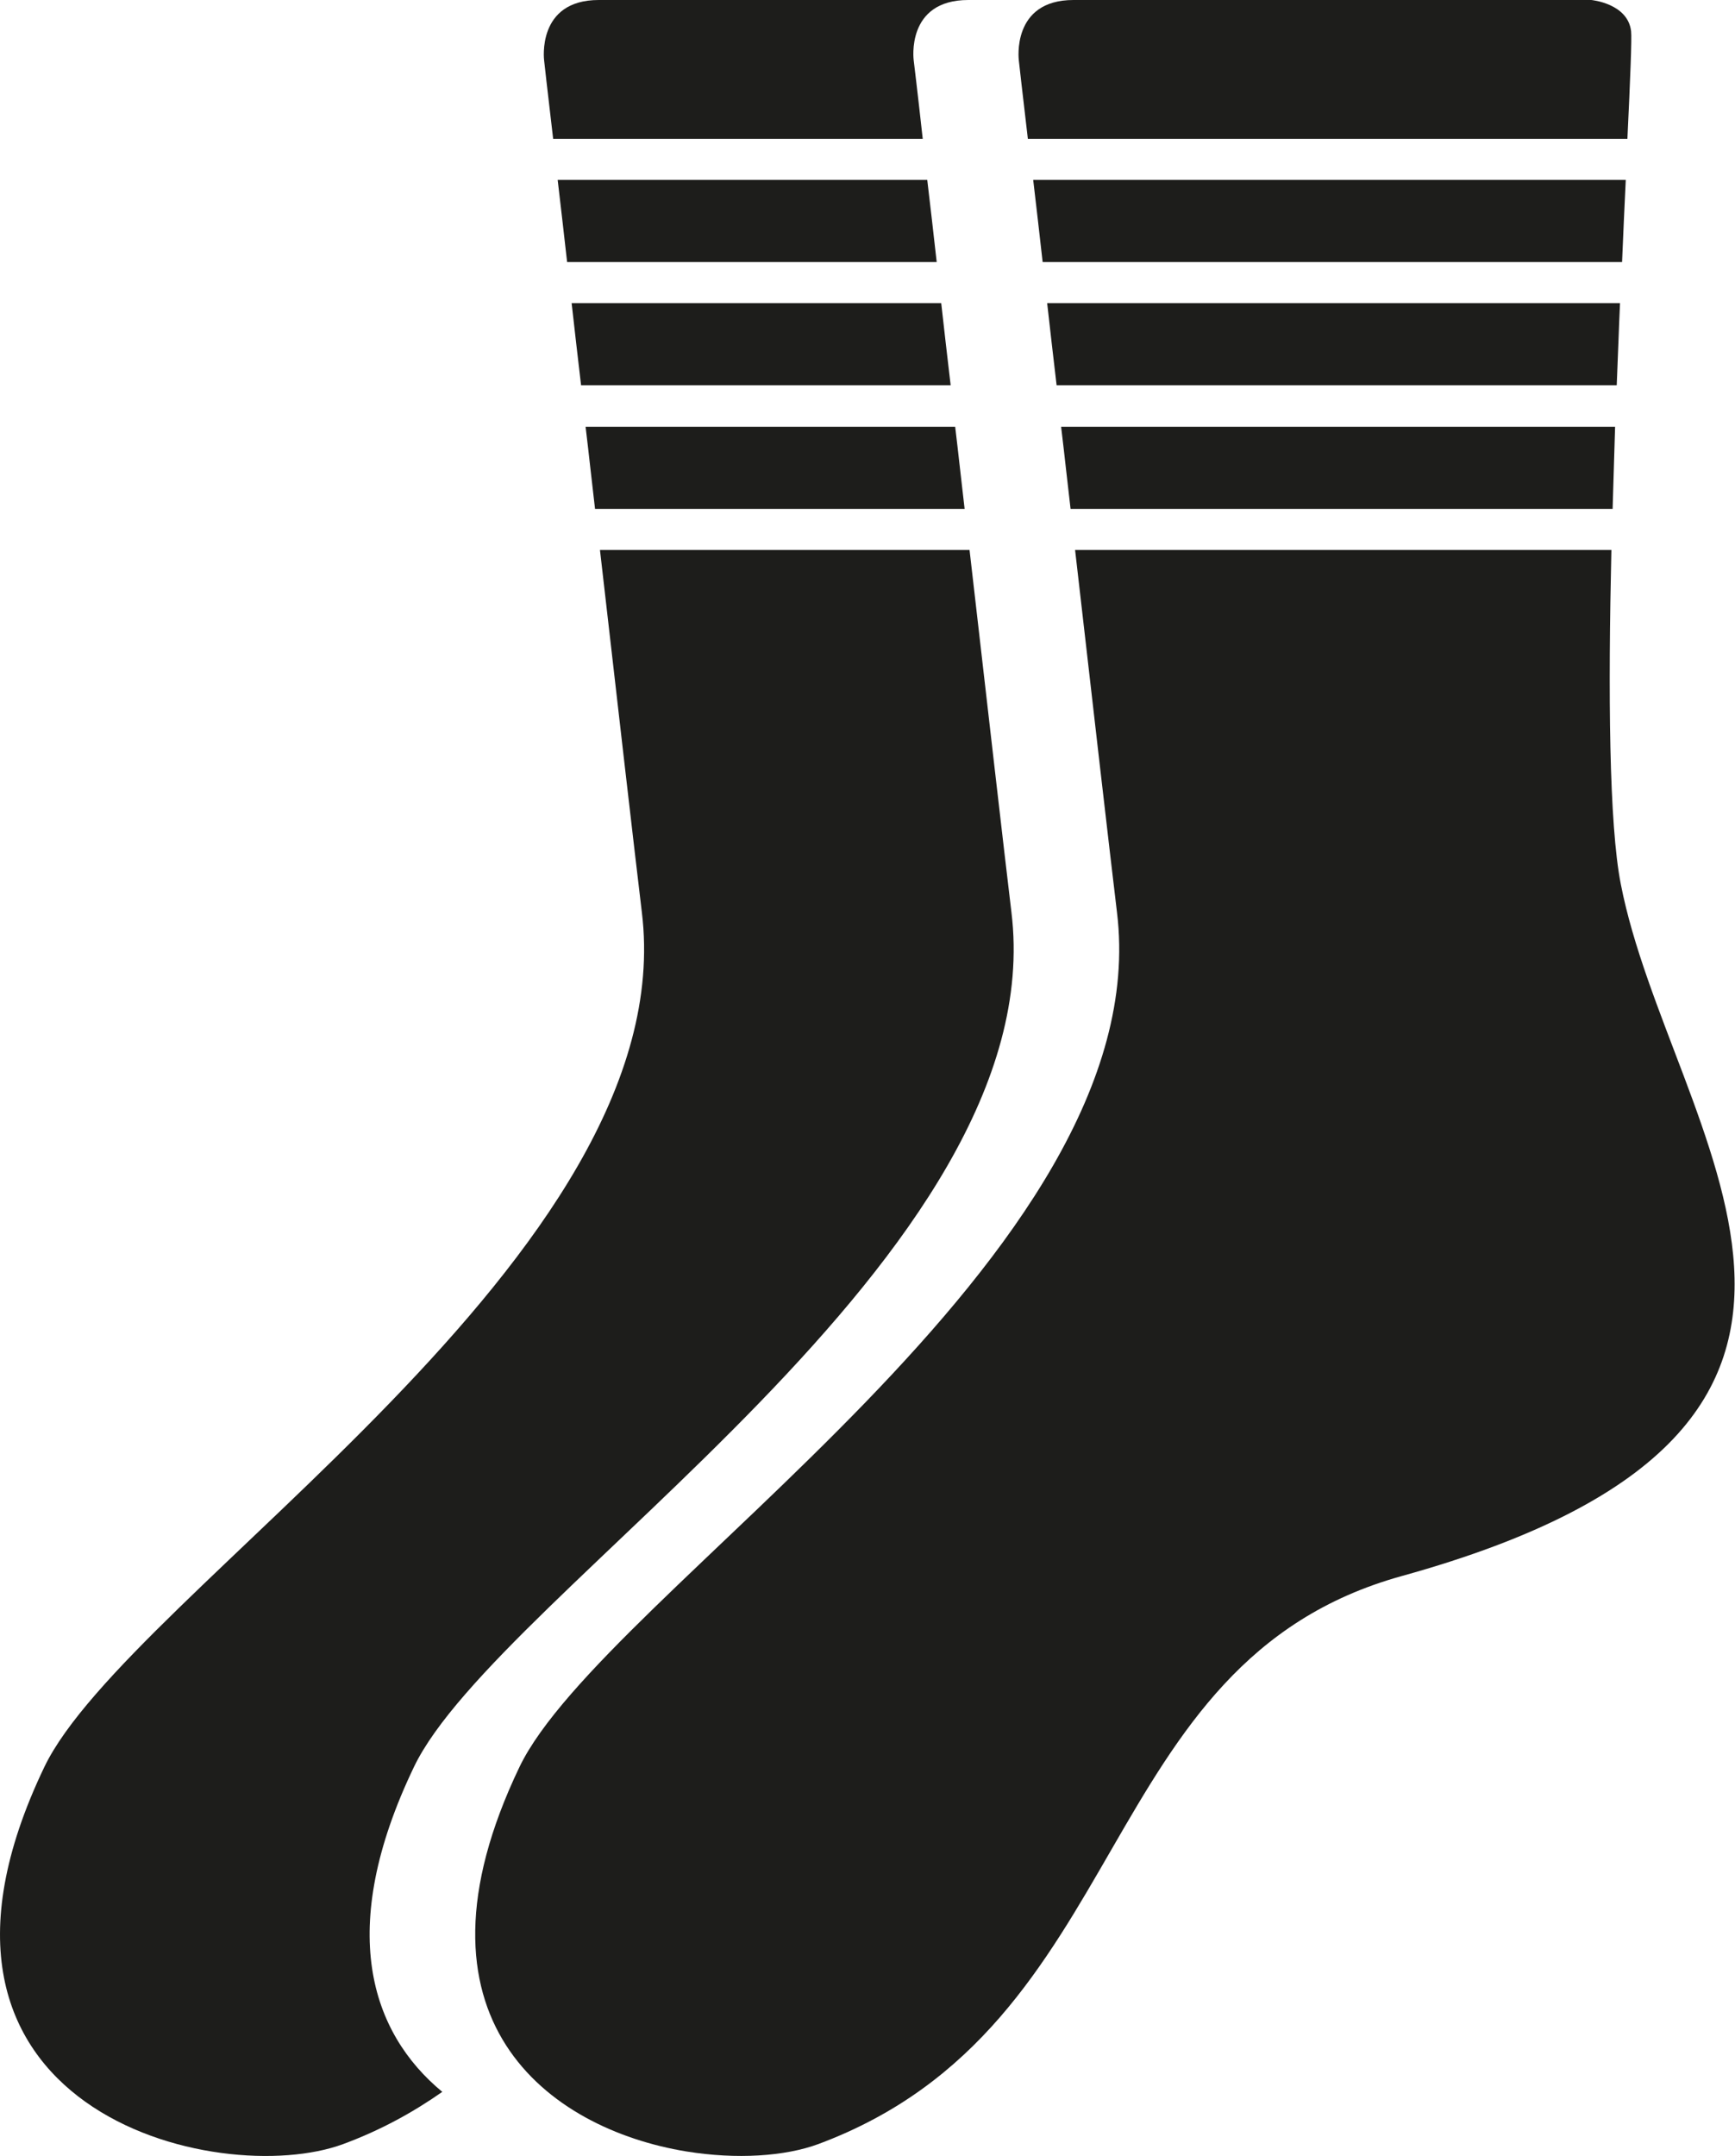
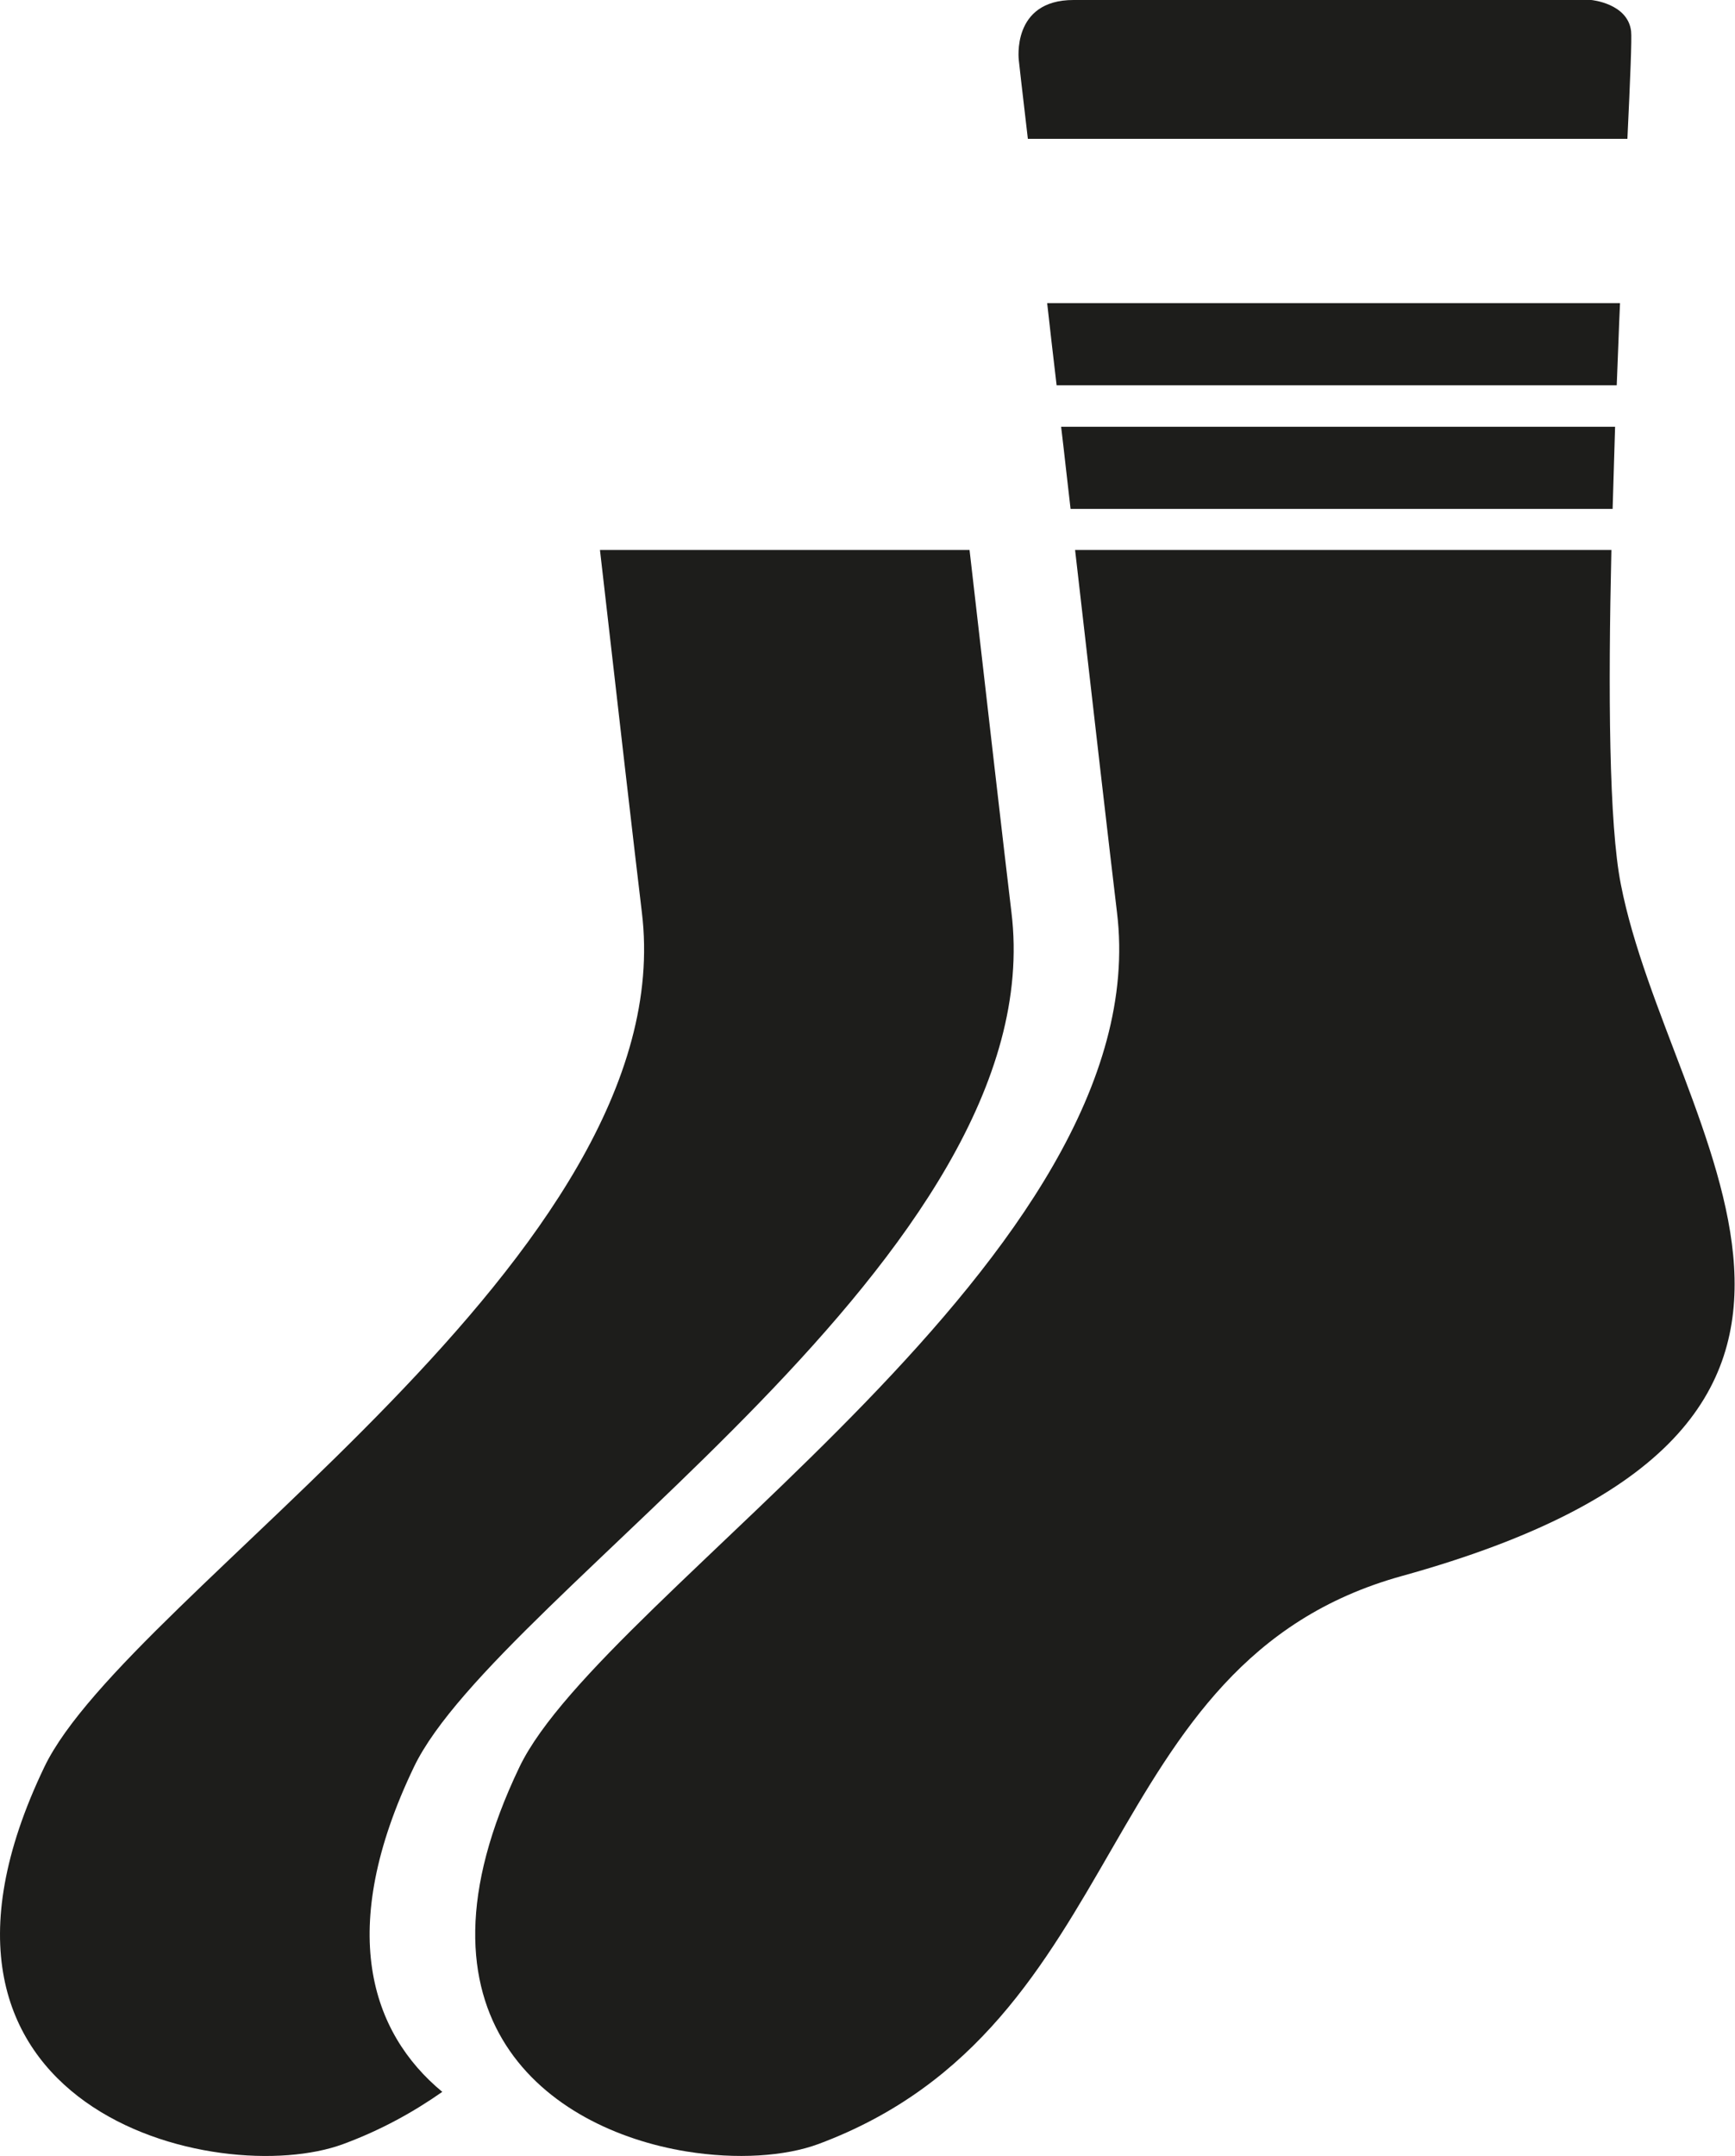
<svg xmlns="http://www.w3.org/2000/svg" id="Ebene_2" viewBox="0 0 42.25 52.49">
  <defs>
    <style>.cls-1{fill:#1d1d1b;}</style>
  </defs>
  <g id="Ebene_1-2">
-     <path class="cls-1" d="M22.92,7.38h-9c.07.64.15,1.31.23,2h9c-.08-.69-.16-1.36-.23-2Z" />
-     <path class="cls-1" d="M22.58,4.38h-9c.07.6.15,1.28.23,2h9c-.08-.73-.16-1.4-.23-2Z" />
-     <path class="cls-1" d="M23.26,10.39h-9c.08.66.15,1.33.23,2h9c-.08-.67-.15-1.34-.23-2Z" />
-     <path class="cls-1" d="M22.25,1.47s-.2-1.47,1.33-1.47h-9c-1.52,0-1.33,1.47-1.33,1.47,0,0,.08.73.22,1.91h9c-.13-1.18-.22-1.91-.22-1.91Z" />
-     <path class="cls-1" d="M10.08,43.02c2.04-4.26,15.57-12.48,14.55-20.81-.18-1.5-.59-5.07-1.02-8.82h-9c.43,3.76.84,7.32,1.02,8.82,1.02,8.33-12.51,16.56-14.55,20.81-4.02,8.38,4.26,10.3,7.28,9.18.92-.34,1.71-.78,2.41-1.27-1.74-1.44-2.59-3.95-.69-7.91Z" />
+     <path class="cls-1" d="M10.08,43.02c2.04-4.26,15.57-12.48,14.55-20.81-.18-1.5-.59-5.07-1.02-8.82h-9c.43,3.76.84,7.32,1.02,8.82,1.02,8.33-12.51,16.56-14.55,20.81-4.02,8.38,4.26,10.3,7.28,9.18.92-.34,1.71-.78,2.41-1.27-1.74-1.44-2.59-3.95-.69-7.91" />
    <path class="cls-1" d="M25.04,3.38h14.59c.07-1.47.11-2.46.09-2.62-.08-.68-.97-.76-.97-.76h-12.61c-1.52,0-1.33,1.47-1.33,1.47,0,0,.08.73.22,1.91Z" />
    <path class="cls-1" d="M39.45,7.38h-13.95c.07.64.15,1.31.23,2h13.64c.03-.68.05-1.36.08-2Z" />
-     <path class="cls-1" d="M39.59,4.38h-14.43c.07.6.15,1.28.23,2h14.11c.03-.71.06-1.39.09-2Z" />
    <path class="cls-1" d="M39.47,21.53c-.29-1.47-.31-4.68-.23-8.14h-13.06c.43,3.76.84,7.32,1.02,8.82,1.02,8.33-12.51,16.56-14.55,20.81-2.94,6.13.71,8.81,4.06,9.36,1.23.2,2.41.12,3.22-.18,7.73-2.88,6.62-11.73,14.21-13.83,13.28-3.68,6.51-10.79,5.33-16.84Z" />
    <path class="cls-1" d="M39.27,12.39c.02-.67.04-1.34.06-2h-13.49c.08.66.15,1.33.23,2h13.2Z" />
  </g>
</svg>